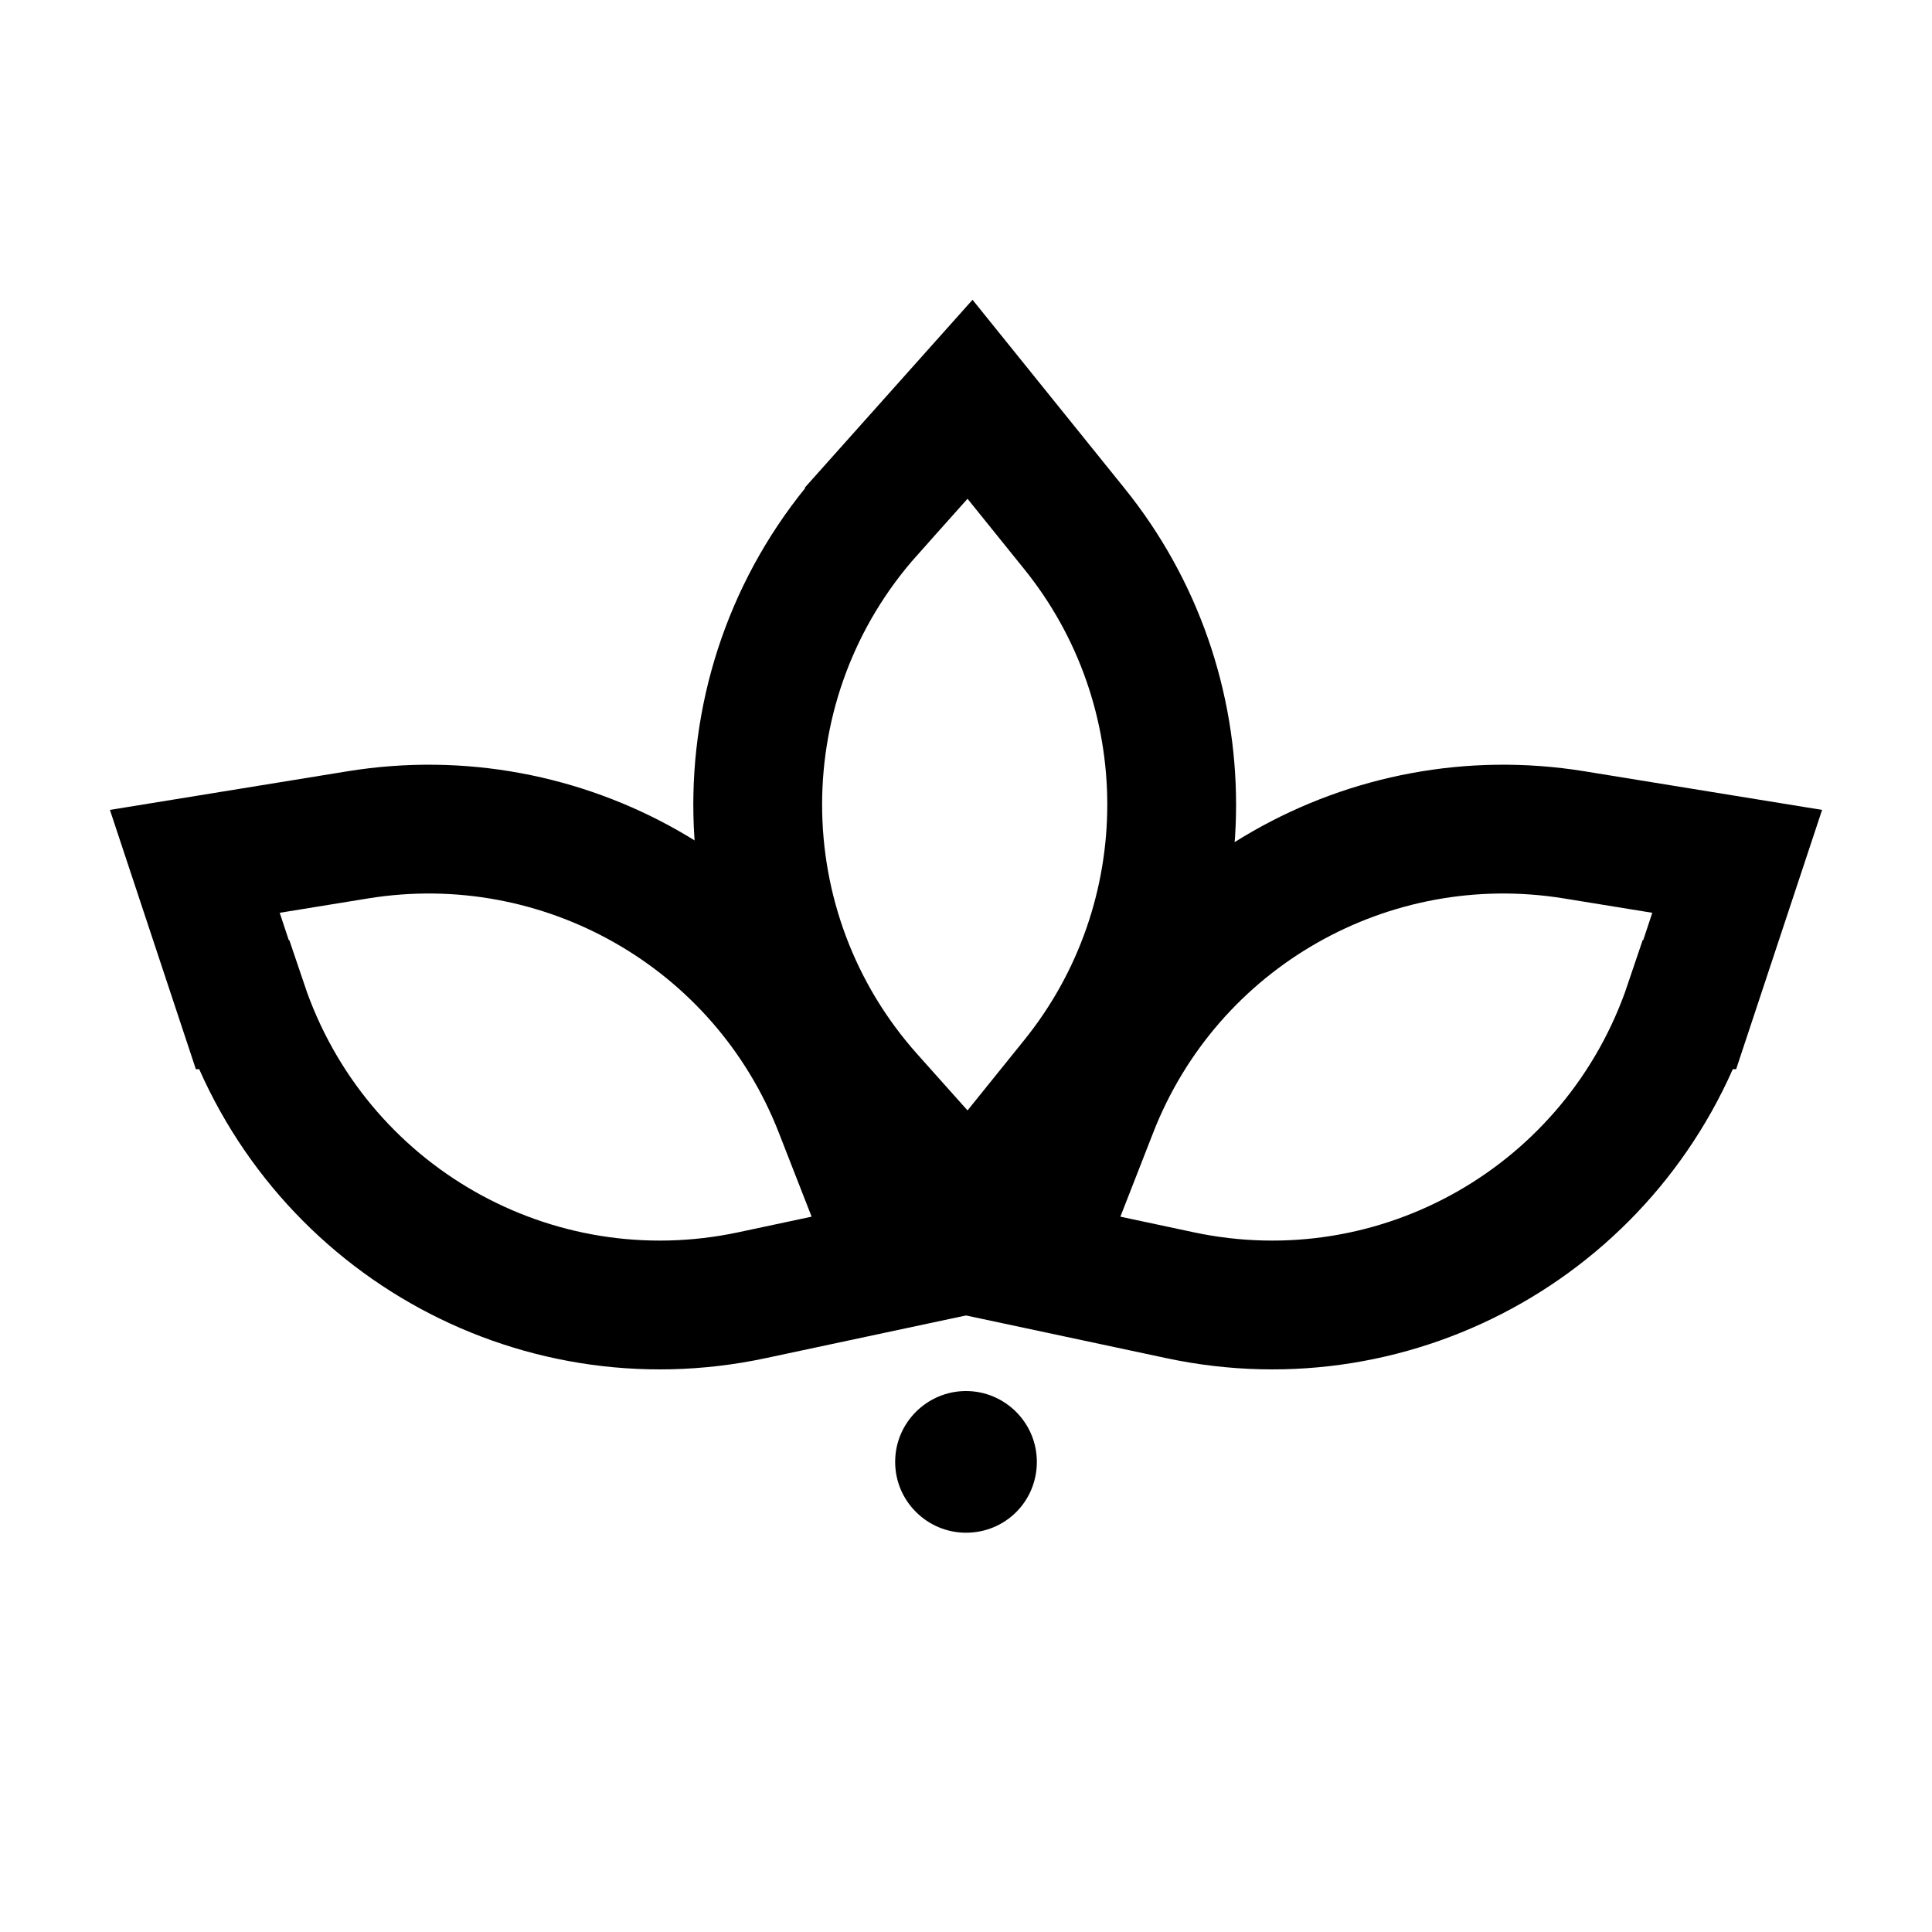
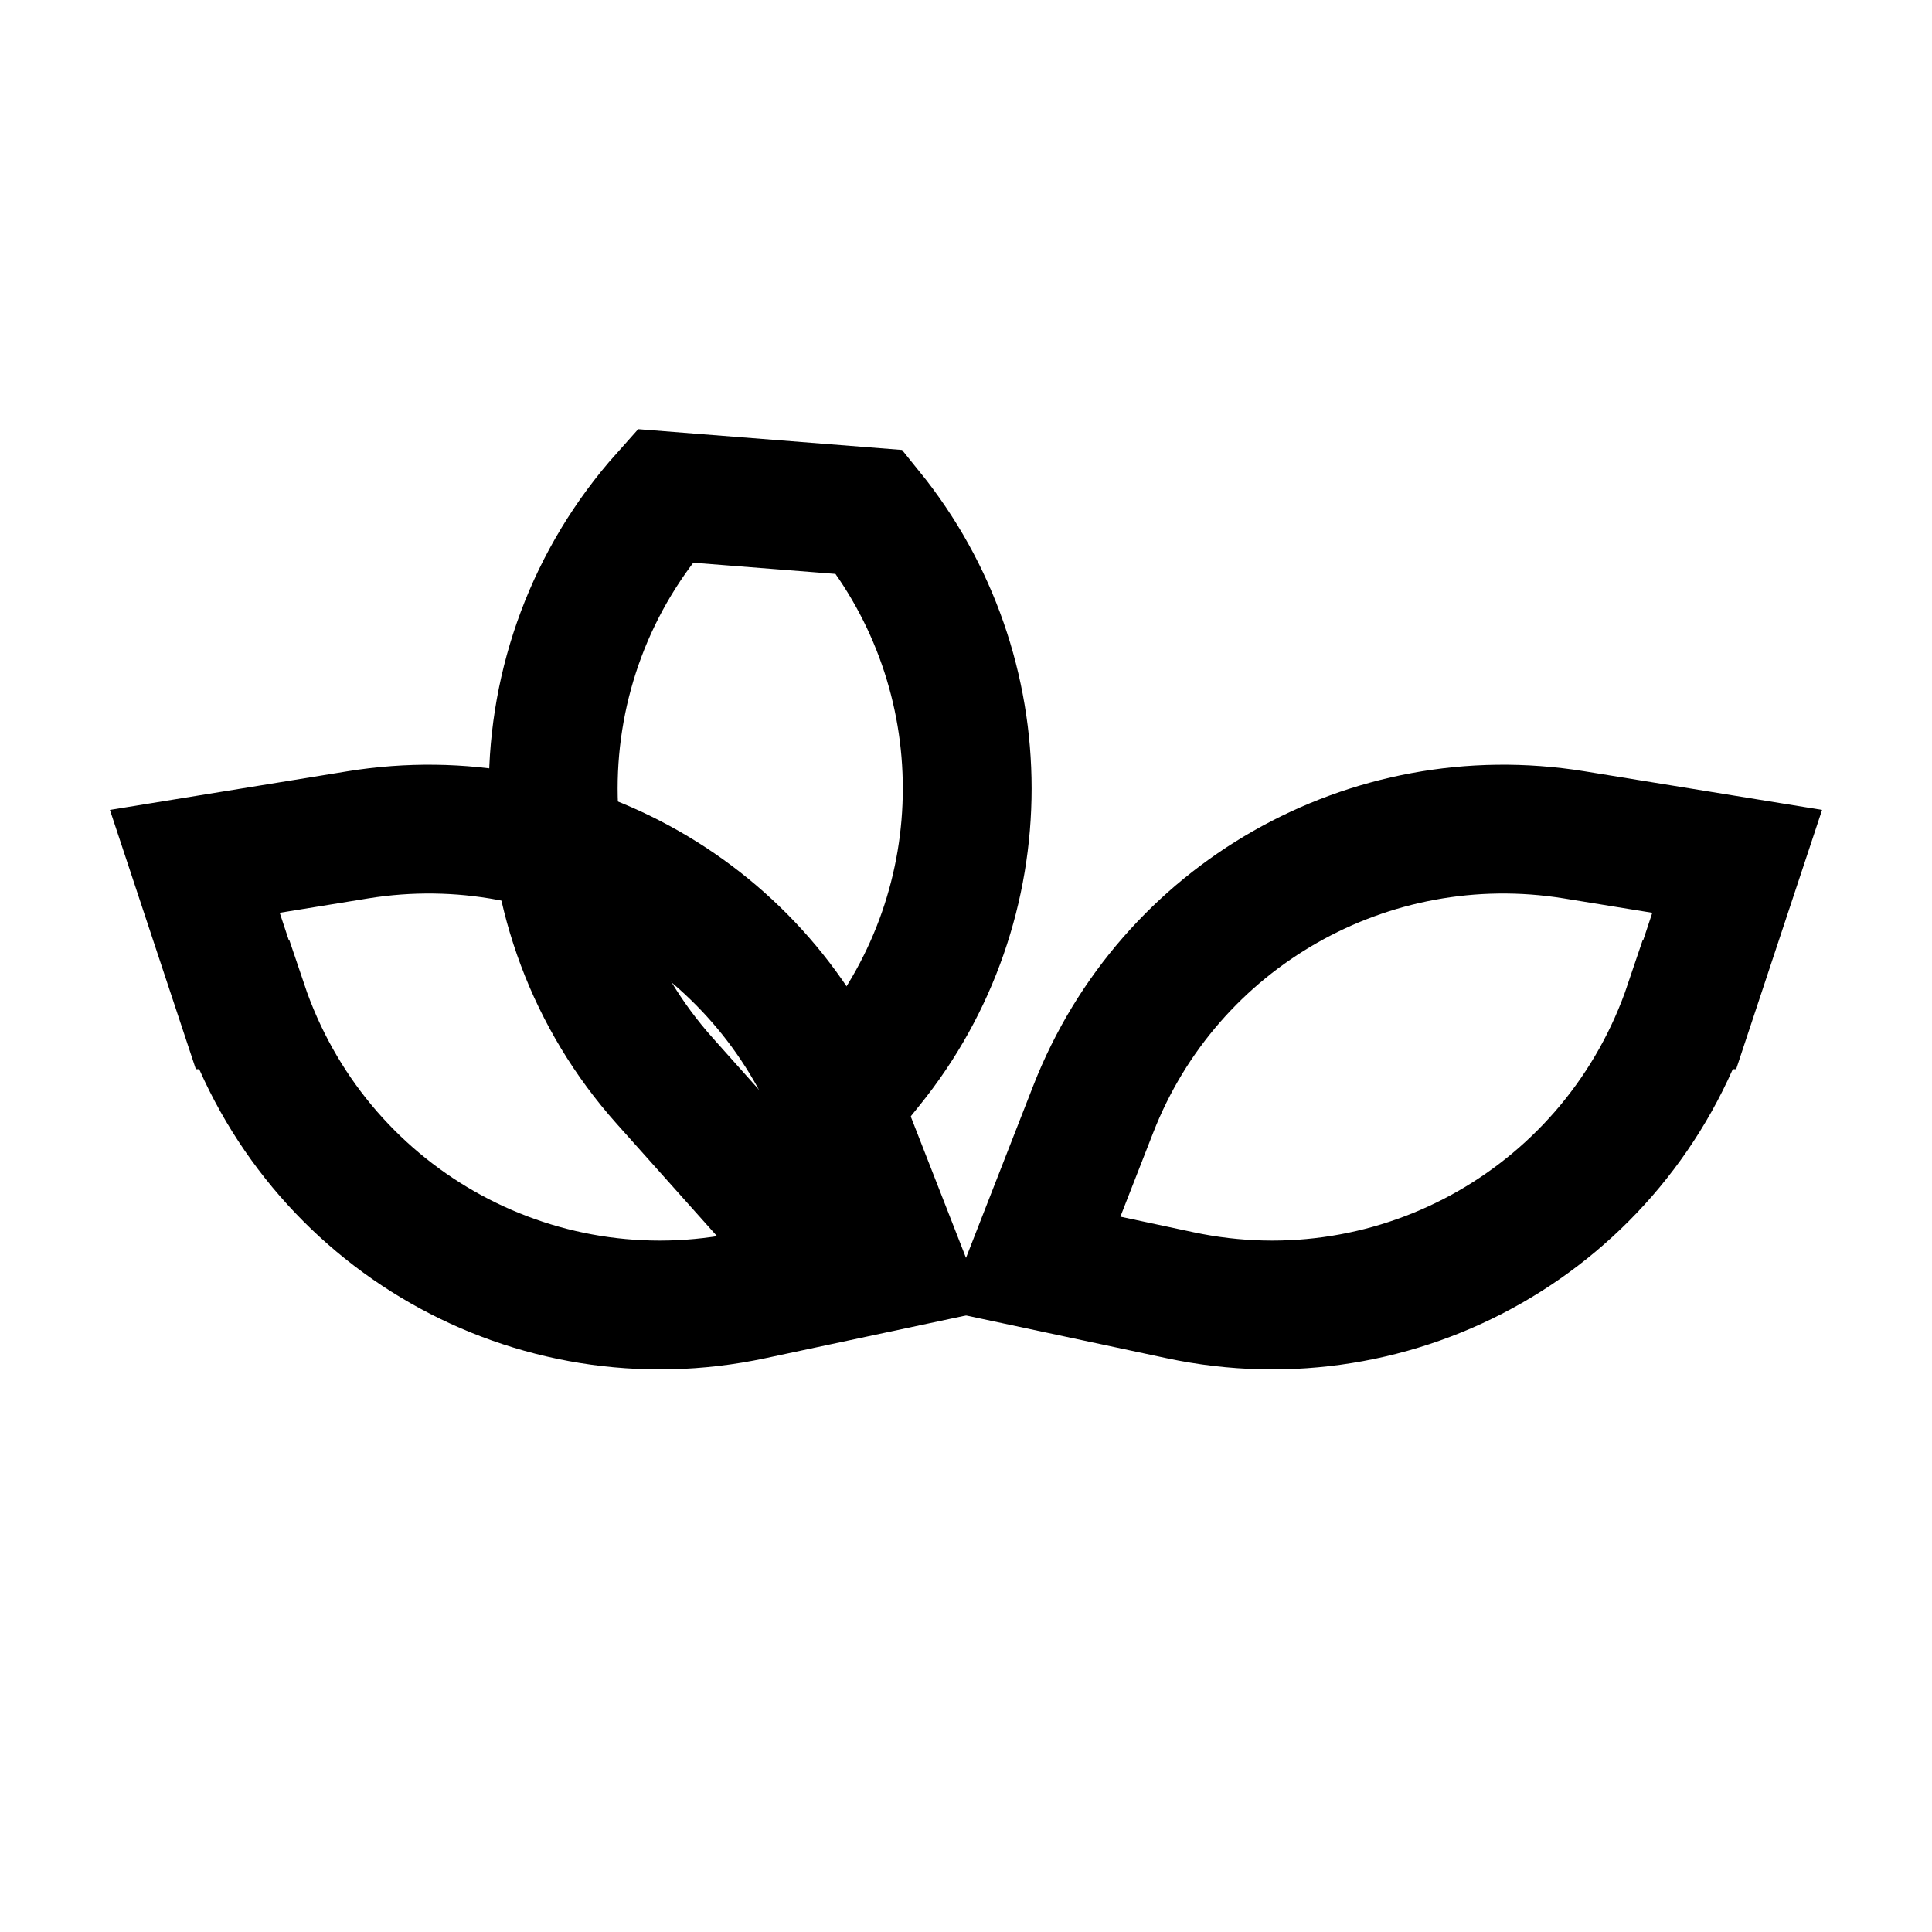
<svg xmlns="http://www.w3.org/2000/svg" id="Layer_1" viewBox="0 0 24 24">
  <defs>
    <style>.cls-1{fill:none;stroke:#000;stroke-miterlimit:10;stroke-width:1.6px;}.cls-2{stroke-width:0px;}</style>
  </defs>
-   <path class="cls-2" d="M12,19.04c.49,0,.88-.39.88-.88s-.4-.88-.88-.88-.88.39-.88.88.4.88.88.88Z" />
-   <path class="cls-1" d="M10.8,6.36l1.25-1.4,1.29,1.6c1.62,2,1.62,4.87,0,6.87l-1.29,1.6-1.25-1.4c-1.85-2.07-1.85-5.2,0-7.27Z" />
+   <path class="cls-1" d="M10.8,6.36c1.62,2,1.62,4.87,0,6.87l-1.29,1.6-1.25-1.4c-1.85-2.07-1.85-5.2,0-7.27Z" />
  <path class="cls-1" d="M3.01,12.48l-.59-1.78,2.03-.33c2.54-.41,5.03,1,5.97,3.41l.75,1.92-1.83.39c-2.72.58-5.43-.97-6.32-3.61Z" />
  <path class="cls-1" d="M20.99,12.48l.59-1.78-2.03-.33c-2.54-.41-5.03,1-5.97,3.41l-.75,1.92,1.83.39c2.72.58,5.43-.97,6.32-3.61Z" />
</svg>